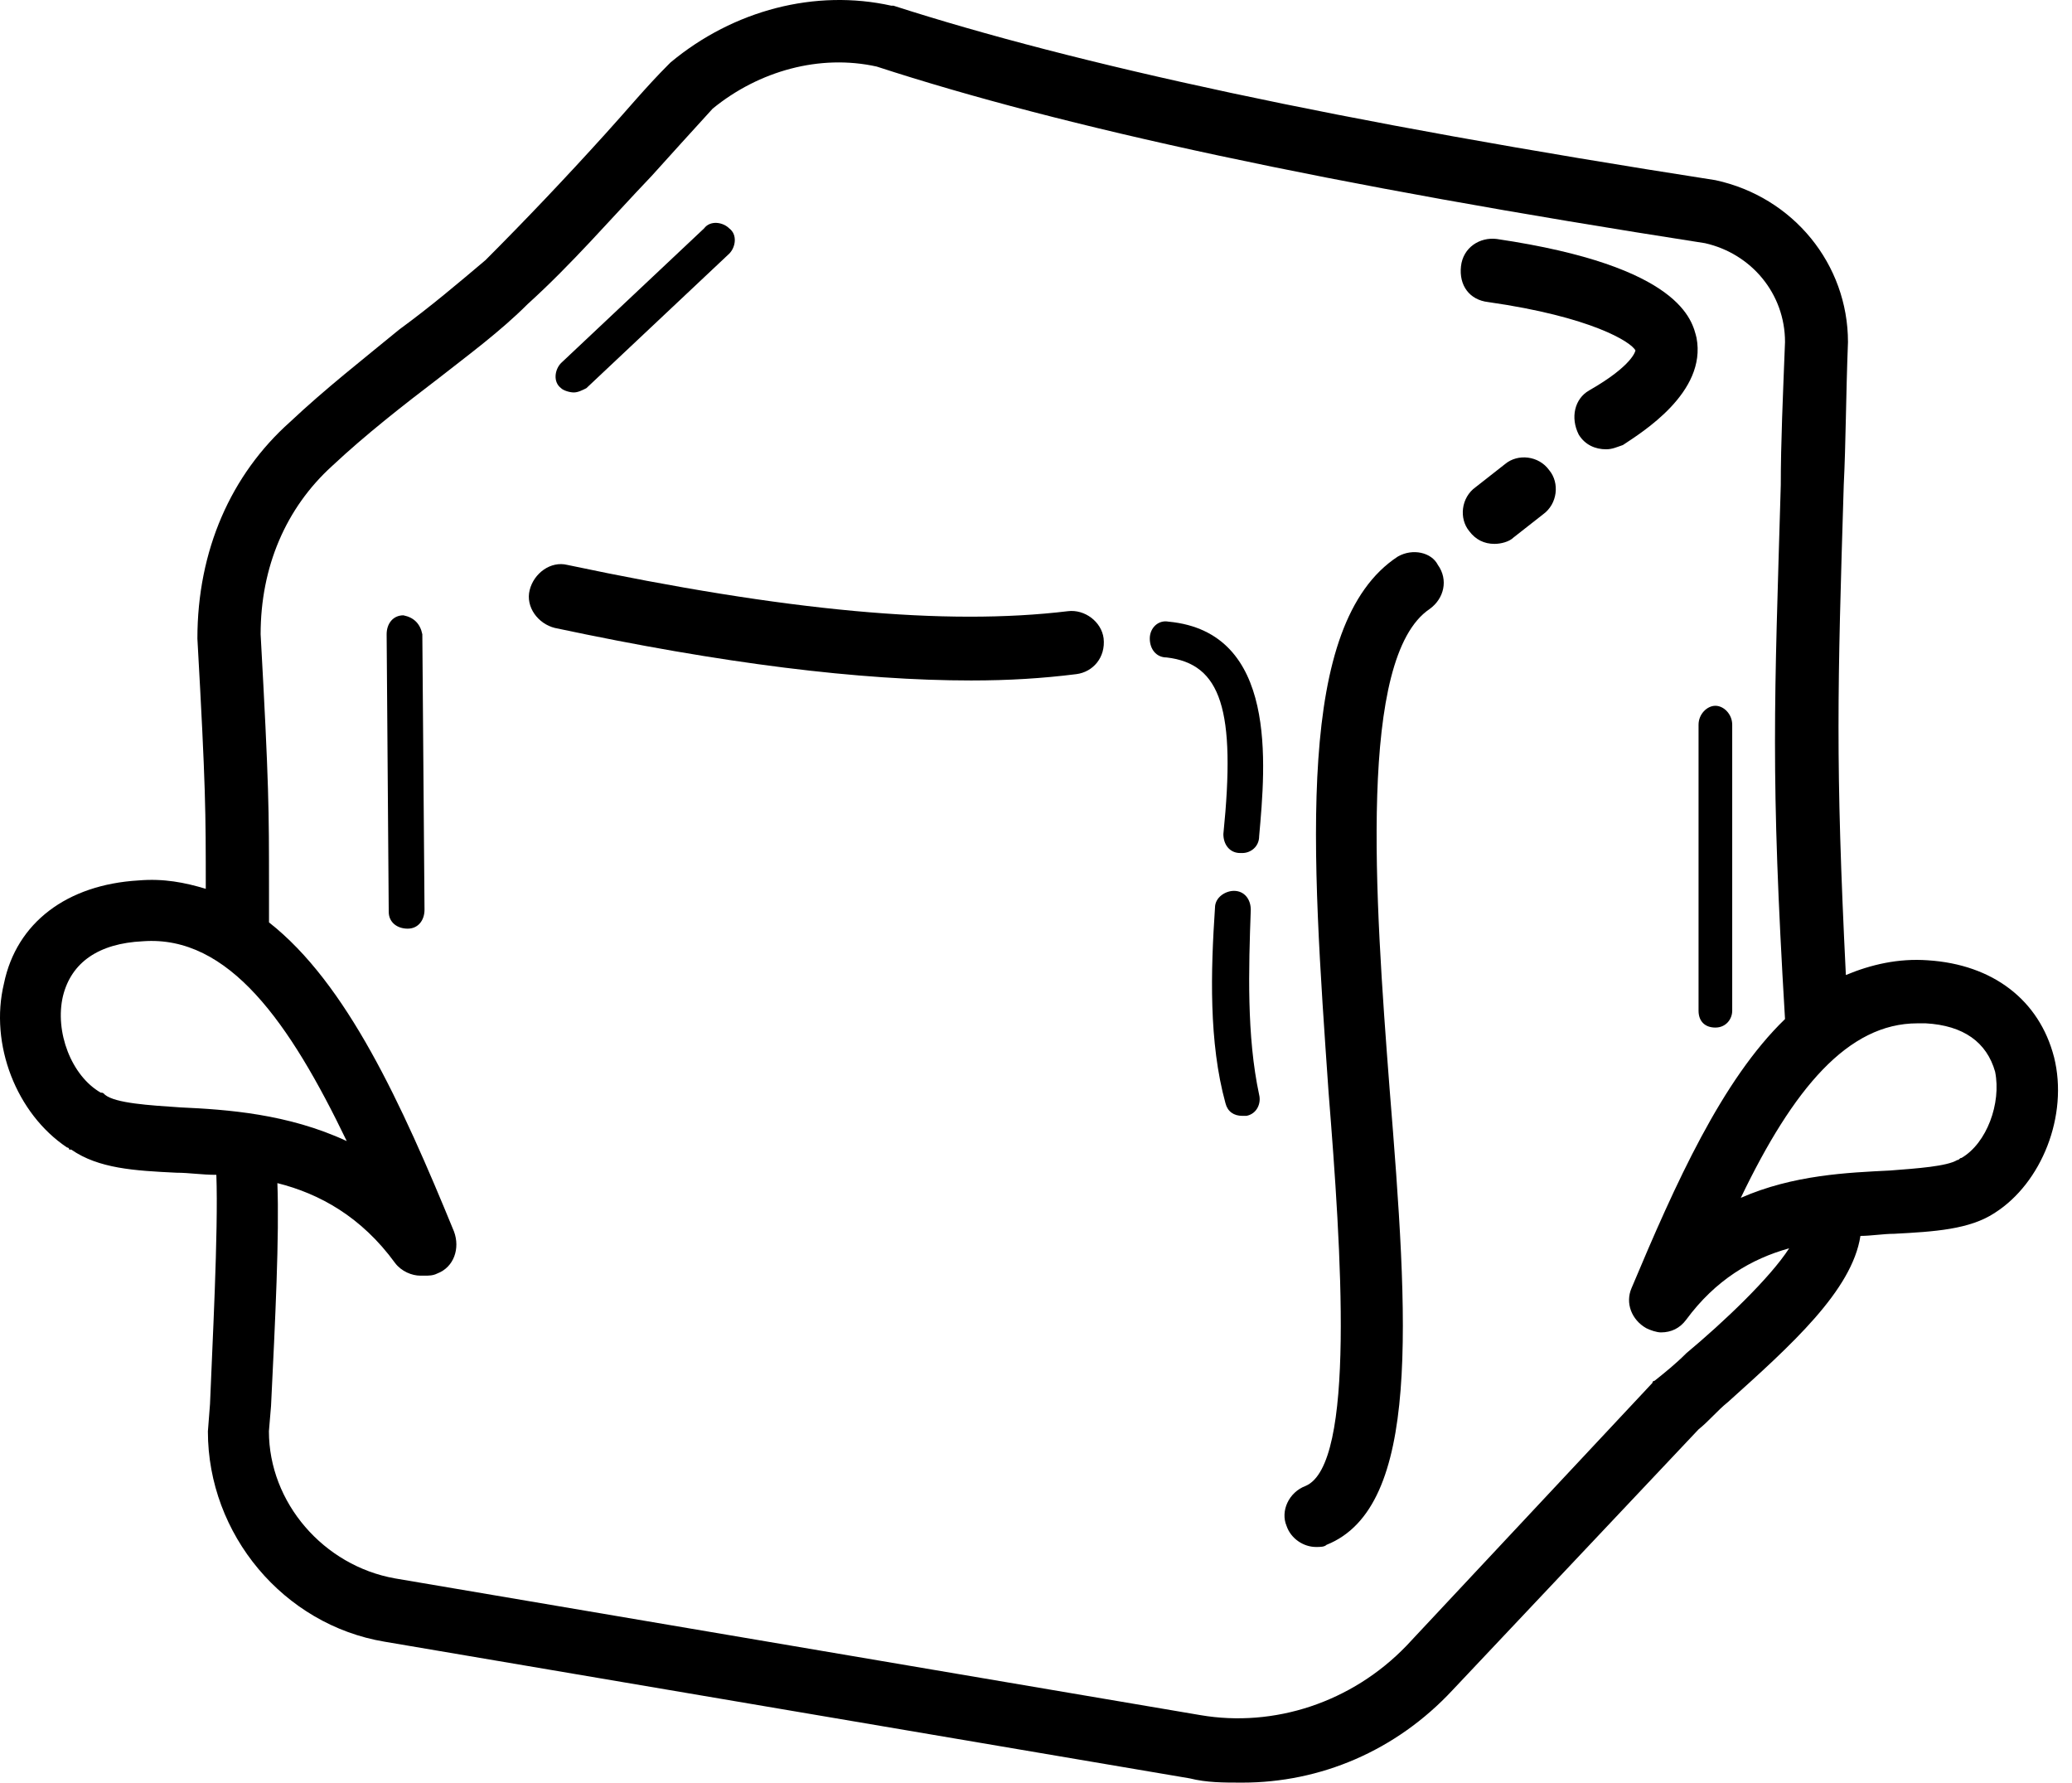
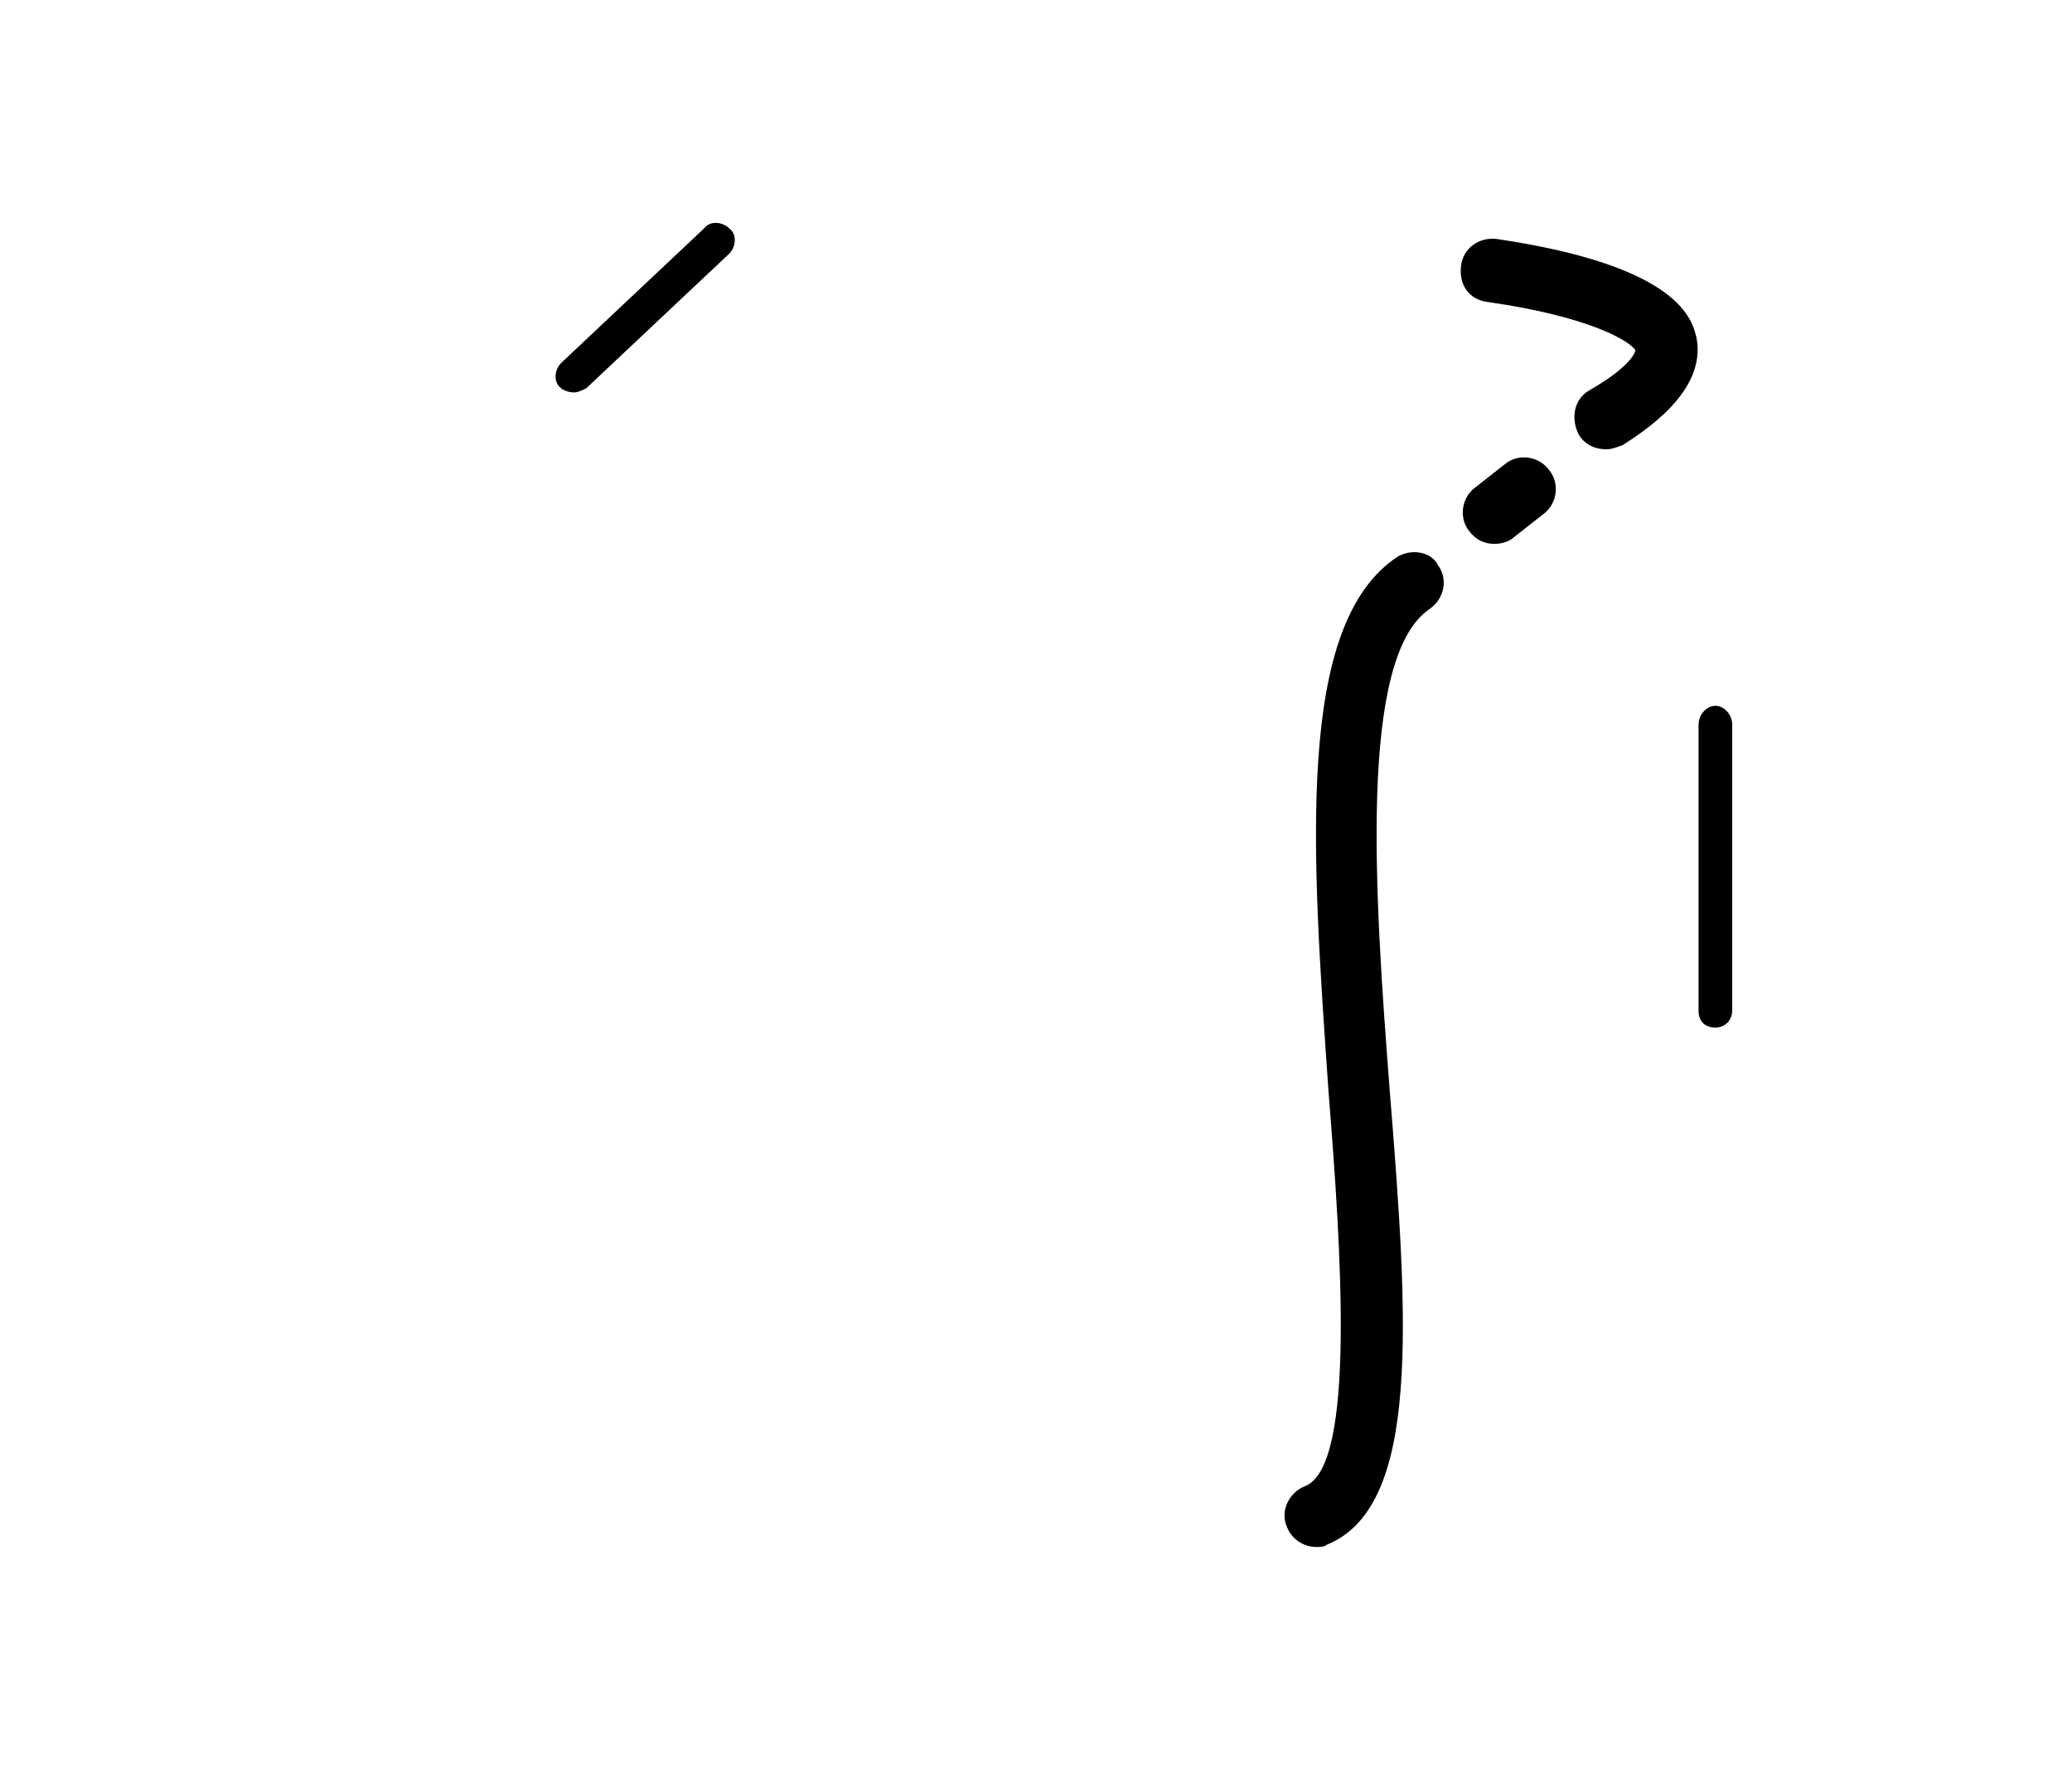
<svg xmlns="http://www.w3.org/2000/svg" fill="none" viewBox="0 0 93 80" height="80" width="93">
  <path fill="black" d="M62.746 24.973C58.122 27.991 58.878 38.184 59.633 49.038C60.199 56.115 60.859 65.742 58.597 66.687C57.841 66.972 57.465 67.819 57.746 68.479C57.936 69.045 58.502 69.425 59.068 69.425C59.257 69.425 59.443 69.425 59.538 69.33C63.786 67.633 63.217 59.327 62.37 48.852C61.71 40.264 60.954 29.506 64.162 27.335C64.823 26.864 65.013 26.014 64.538 25.353C64.254 24.788 63.407 24.598 62.746 24.974L62.746 24.973Z" />
-   <path fill="black" d="M47.929 27.429C42.455 28.09 35.284 27.429 25.47 25.353C24.715 25.163 23.959 25.729 23.773 26.484C23.584 27.239 24.149 27.995 24.905 28.181C32.455 29.787 38.587 30.538 43.59 30.538C45.287 30.538 46.798 30.444 48.309 30.254C49.064 30.159 49.63 29.498 49.535 28.648C49.44 27.9 48.685 27.334 47.929 27.429L47.929 27.429Z" />
  <path fill="black" d="M76.147 15.159C75.957 14.404 75.486 11.951 67.18 10.725C66.425 10.63 65.669 11.101 65.575 11.951C65.48 12.802 65.951 13.462 66.801 13.557C71.425 14.217 73.217 15.349 73.406 15.728C73.406 15.728 73.311 16.389 71.33 17.52C70.669 17.896 70.48 18.747 70.859 19.502C71.144 19.973 71.615 20.163 72.085 20.163C72.37 20.163 72.556 20.068 72.841 19.973C73.691 19.407 76.618 17.612 76.147 15.159L76.147 15.159Z" />
  <path fill="black" d="M67.556 20.824L66.235 21.86C65.574 22.331 65.479 23.276 65.95 23.842C66.235 24.218 66.611 24.408 67.081 24.408C67.366 24.408 67.742 24.313 67.932 24.123L69.253 23.087C69.913 22.616 70.008 21.671 69.538 21.105C69.067 20.444 68.125 20.349 67.556 20.824Z" />
  <path fill="black" d="M76.994 46.115C77.465 46.115 77.749 45.739 77.749 45.359V32.524C77.749 32.053 77.373 31.674 76.994 31.674C76.618 31.674 76.238 32.05 76.238 32.524V45.359C76.238 45.83 76.523 46.115 76.994 46.115Z" />
-   <path fill="black" d="M18.109 27.614C17.638 27.614 17.354 27.99 17.354 28.465L17.448 40.92C17.448 41.391 17.824 41.676 18.299 41.676C18.77 41.676 19.054 41.3 19.054 40.825L18.956 28.465C18.861 27.994 18.58 27.709 18.109 27.615L18.109 27.614Z" />
  <path fill="black" d="M25.751 17.612C25.941 17.612 26.127 17.517 26.317 17.422L32.733 11.382C33.017 11.097 33.108 10.532 32.733 10.251C32.448 9.966 31.882 9.875 31.601 10.251L25.185 16.291C24.901 16.575 24.809 17.141 25.185 17.422C25.28 17.52 25.561 17.612 25.751 17.612Z" />
-   <path fill="black" d="M52.458 27.9C51.987 27.805 51.607 28.184 51.607 28.655C51.607 29.126 51.892 29.505 52.363 29.505C54.815 29.79 55.476 31.863 54.91 37.432C54.91 37.903 55.195 38.282 55.666 38.282H55.761C56.136 38.282 56.516 37.998 56.516 37.527C56.801 34.315 57.366 28.37 52.458 27.899L52.458 27.9Z" />
-   <path fill="black" d="M56.14 40.83C56.14 40.359 55.855 39.98 55.385 39.98C55.009 39.98 54.534 40.264 54.534 40.735C54.344 43.567 54.25 46.775 55.005 49.512C55.1 49.888 55.381 50.077 55.761 50.077H55.95C56.421 49.982 56.611 49.512 56.516 49.132C55.95 46.49 56.045 43.472 56.14 40.83L56.14 40.83Z" />
-   <path fill="black" d="M92.192 47.435C91.532 44.888 89.455 43.282 86.528 43.096C85.207 43.001 83.981 43.286 82.85 43.757C82.379 34.224 82.474 30.921 82.755 21.768C82.85 19.882 82.85 17.805 82.945 15.353C82.945 11.86 80.492 8.842 77 8.086C60.011 5.444 48.311 2.897 40.1 0.255H40.005C36.607 -0.501 32.928 0.445 30.097 2.802L30.002 2.897C28.966 3.934 28.115 4.974 27.17 6.01C25.378 7.992 23.583 9.879 21.791 11.674C20.564 12.711 19.338 13.751 17.922 14.787C16.316 16.108 14.619 17.43 13.014 18.94C10.371 21.298 8.86 24.696 8.86 28.658C9.236 35.359 9.236 36.395 9.236 39.888C8.291 39.604 7.35 39.417 6.218 39.512C3.01 39.702 0.744 41.399 0.178 44.136C-0.482 46.873 0.744 49.986 3.01 51.497C3.01 51.497 3.105 51.497 3.105 51.592H3.2C4.426 52.443 6.032 52.538 7.919 52.629C8.485 52.629 9.05 52.724 9.711 52.724C9.806 55.271 9.521 60.555 9.426 63.011L9.331 64.238C9.331 68.862 12.729 72.92 17.258 73.675L53.403 79.81C54.159 80 54.914 80 55.761 80C59.253 80 62.651 78.584 65.198 75.847L76.238 64.147C76.708 63.771 77.088 63.296 77.559 62.92C80.391 60.373 83.128 57.917 83.504 55.465C83.975 55.465 84.54 55.37 85.015 55.37C86.807 55.275 88.412 55.18 89.544 54.424C91.624 53.096 92.854 50.078 92.193 47.435L92.192 47.435ZM4.714 49.132C4.619 49.037 4.619 49.037 4.524 49.037C3.203 48.282 2.447 46.3 2.827 44.698C3.203 43.187 4.429 42.337 6.411 42.242C10.279 41.957 13.016 45.921 15.563 51.209C12.921 49.982 10.184 49.793 8.107 49.698C6.695 49.603 5.184 49.512 4.713 49.132L4.714 49.132ZM75.678 60.741C75.207 61.212 74.733 61.592 74.262 61.968C74.262 61.968 74.167 61.968 74.167 62.062L63.128 73.858C60.675 76.405 57.183 77.536 53.88 76.971L17.734 70.836C14.527 70.27 12.07 67.438 12.07 64.23L12.165 63.099C12.355 59.23 12.541 55.453 12.45 53.096C14.337 53.567 16.224 54.607 17.734 56.683C18.019 57.059 18.49 57.249 18.866 57.249H19.055C19.245 57.249 19.431 57.249 19.621 57.154C20.377 56.87 20.658 56.023 20.377 55.267C18.019 49.512 15.563 44.132 12.074 41.395V39.884C12.074 36.297 12.074 35.26 11.698 28.464C11.698 25.446 12.829 22.8 14.906 20.913C16.417 19.497 18.114 18.176 19.72 16.95C21.041 15.914 22.457 14.873 23.683 13.647C25.665 11.855 27.362 9.874 29.252 7.892C30.102 6.947 31.044 5.91 31.989 4.874C34.066 3.177 36.803 2.421 39.35 2.987C47.748 5.724 59.546 8.272 76.531 10.914C78.608 11.384 80.119 13.18 80.119 15.348C80.024 17.8 79.929 19.877 79.929 21.764C79.644 31.577 79.458 34.694 80.119 45.733C77.287 48.47 75.21 53.094 73.228 57.813C72.944 58.474 73.228 59.229 73.889 59.605C74.079 59.7 74.36 59.795 74.55 59.795C75.02 59.795 75.4 59.605 75.681 59.229C77.002 57.437 78.608 56.492 80.305 56.021C79.454 57.343 77.378 59.324 75.677 60.74L75.678 60.741ZM88.042 51.965C87.947 51.965 87.947 52.059 87.852 52.059C87.381 52.344 86.06 52.435 84.834 52.53C82.947 52.625 80.495 52.72 78.134 53.757C80.491 48.848 82.947 45.925 86.06 45.925H86.436C88.133 46.02 89.173 46.775 89.549 48.096C89.834 49.513 89.173 51.304 88.042 51.965L88.042 51.965Z" />
</svg>